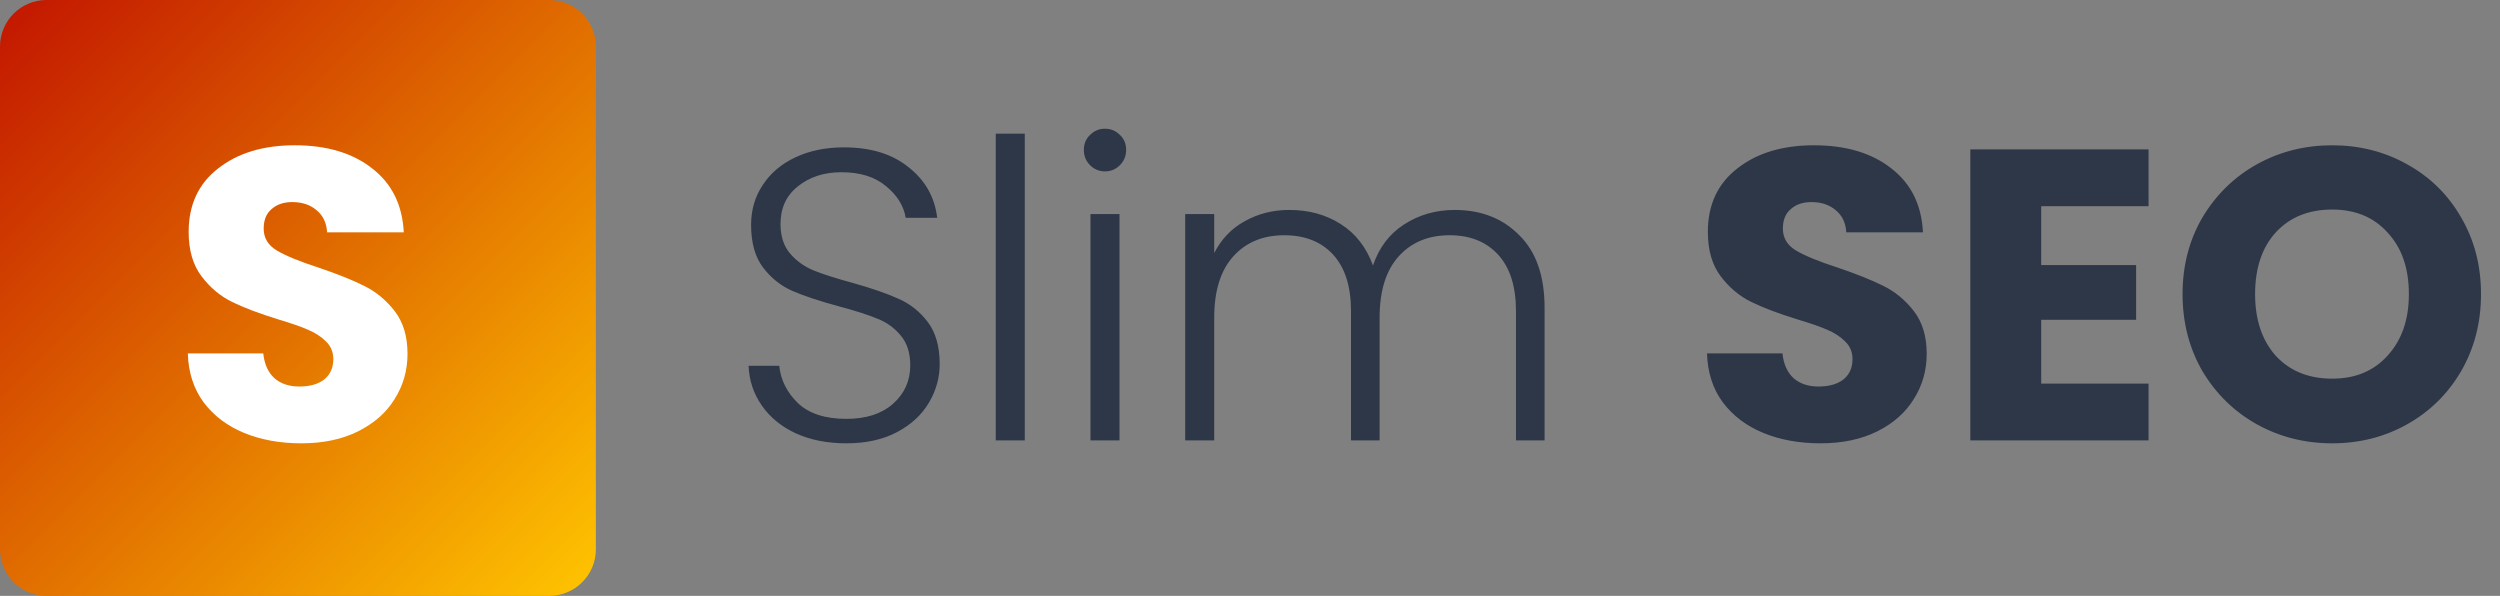
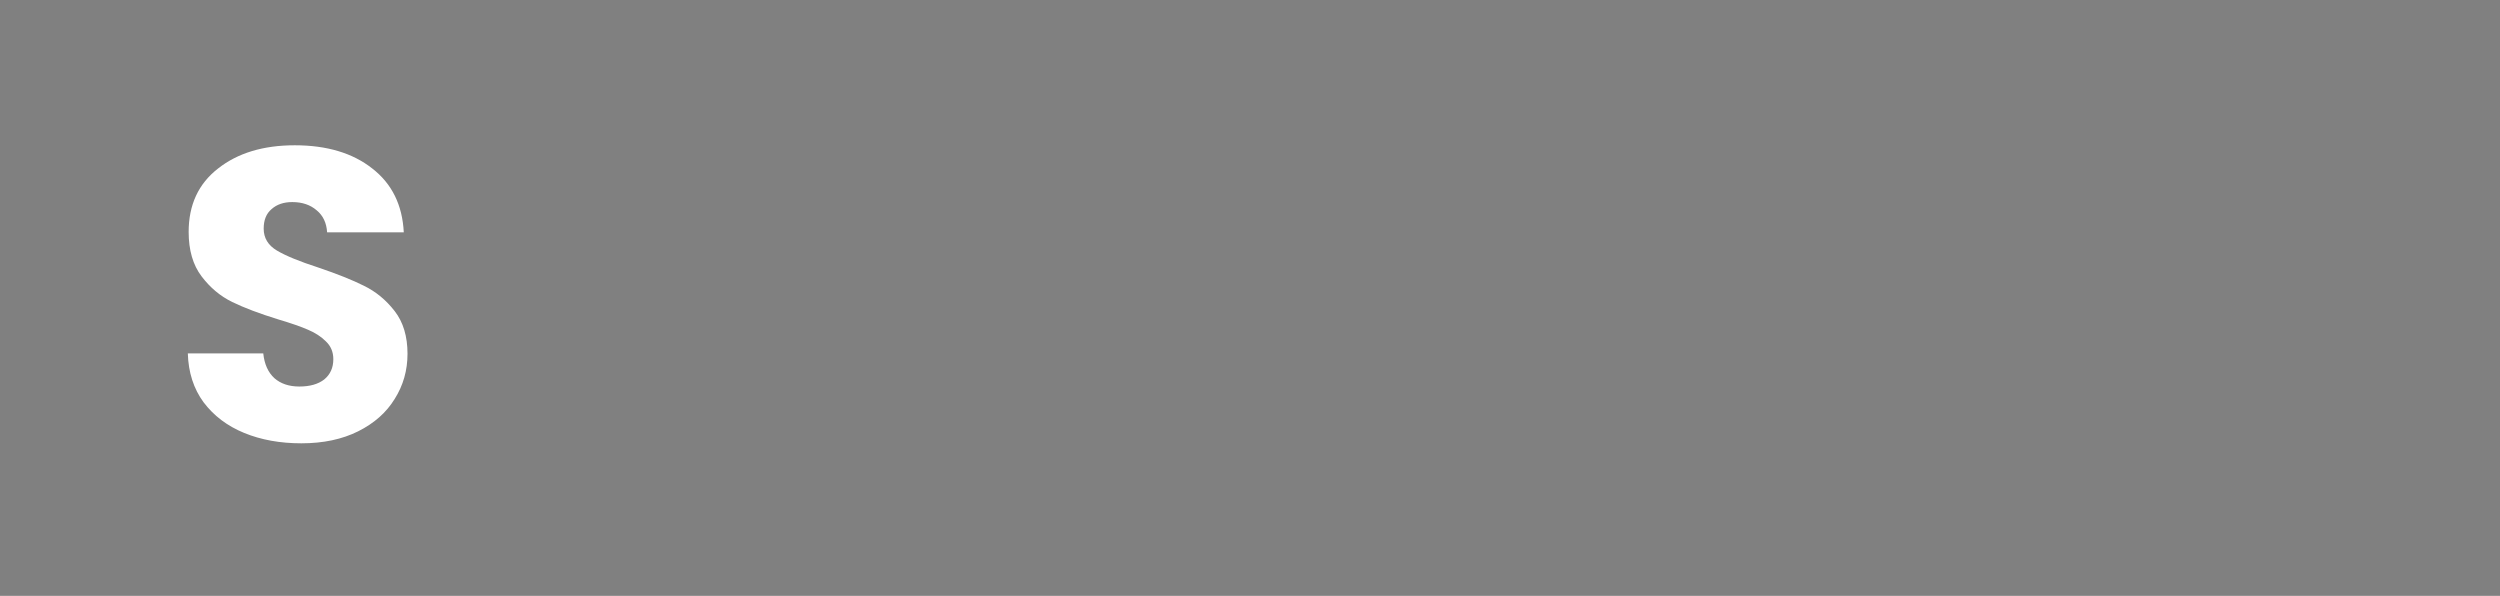
<svg xmlns="http://www.w3.org/2000/svg" width="386" height="92" viewBox="0 0 386 92" fill="none">
  <rect x="0" y="0" width="386" height="92" fill="#808080" stroke="none" />
-   <path d="M130.688 68.448C127.744 68.448 125.141 67.936 122.88 66.912C120.661 65.888 118.912 64.459 117.632 62.624C116.352 60.789 115.669 58.741 115.584 56.48H120.32C120.533 58.656 121.493 60.576 123.2 62.24C124.907 63.861 127.403 64.672 130.688 64.672C133.717 64.672 136.107 63.904 137.856 62.368C139.648 60.789 140.544 58.805 140.544 56.416C140.544 54.496 140.053 52.96 139.072 51.808C138.091 50.613 136.875 49.739 135.424 49.184C133.973 48.587 131.968 47.947 129.408 47.264C126.421 46.453 124.053 45.664 122.304 44.896C120.555 44.128 119.061 42.933 117.824 41.312C116.587 39.691 115.968 37.493 115.968 34.72C115.968 32.416 116.565 30.368 117.76 28.576C118.955 26.741 120.64 25.312 122.816 24.288C124.992 23.264 127.488 22.752 130.304 22.752C134.443 22.752 137.771 23.776 140.288 25.824C142.848 27.829 144.32 30.432 144.704 33.632H139.84C139.541 31.797 138.539 30.176 136.832 28.768C135.125 27.317 132.821 26.592 129.92 26.592C127.232 26.592 124.992 27.317 123.2 28.768C121.408 30.176 120.512 32.117 120.512 34.592C120.512 36.469 121.003 37.984 121.984 39.136C122.965 40.288 124.181 41.163 125.632 41.76C127.125 42.357 129.131 42.997 131.648 43.68C134.549 44.491 136.896 45.301 138.688 46.112C140.48 46.88 141.995 48.075 143.232 49.696C144.469 51.317 145.088 53.493 145.088 56.224C145.088 58.315 144.533 60.299 143.424 62.176C142.315 64.053 140.672 65.568 138.496 66.72C136.32 67.872 133.717 68.448 130.688 68.448ZM158.225 20.64V68H153.745V20.64H158.225ZM170.61 26.464C169.714 26.464 168.946 26.144 168.306 25.504C167.666 24.864 167.346 24.075 167.346 23.136C167.346 22.197 167.666 21.429 168.306 20.832C168.946 20.192 169.714 19.872 170.61 19.872C171.506 19.872 172.274 20.192 172.914 20.832C173.554 21.429 173.874 22.197 173.874 23.136C173.874 24.075 173.554 24.864 172.914 25.504C172.274 26.144 171.506 26.464 170.61 26.464ZM172.85 33.056V68H168.37V33.056H172.85ZM224.595 32.416C228.691 32.416 232.019 33.717 234.579 36.32C237.182 38.88 238.483 42.613 238.483 47.52V68H234.067V48.032C234.067 44.235 233.15 41.333 231.315 39.328C229.48 37.323 226.984 36.32 223.827 36.32C220.542 36.32 217.918 37.408 215.955 39.584C213.992 41.76 213.011 44.917 213.011 49.056V68H208.595V48.032C208.595 44.235 207.678 41.333 205.843 39.328C204.008 37.323 201.491 36.32 198.291 36.32C195.006 36.32 192.382 37.408 190.419 39.584C188.456 41.76 187.475 44.917 187.475 49.056V68H182.995V33.056H187.475V39.072C188.584 36.896 190.163 35.253 192.211 34.144C194.259 32.992 196.542 32.416 199.059 32.416C202.088 32.416 204.734 33.141 206.995 34.592C209.299 36.043 210.963 38.176 211.987 40.992C212.926 38.219 214.526 36.107 216.787 34.656C219.091 33.163 221.694 32.416 224.595 32.416ZM281.099 68.448C277.814 68.448 274.87 67.915 272.267 66.848C269.664 65.781 267.574 64.203 265.995 62.112C264.459 60.021 263.648 57.504 263.563 54.56H275.211C275.382 56.224 275.958 57.504 276.939 58.4C277.92 59.253 279.2 59.68 280.779 59.68C282.4 59.68 283.68 59.317 284.619 58.592C285.558 57.824 286.027 56.779 286.027 55.456C286.027 54.347 285.643 53.429 284.875 52.704C284.15 51.979 283.232 51.381 282.123 50.912C281.056 50.443 279.52 49.909 277.515 49.312C274.614 48.416 272.246 47.52 270.411 46.624C268.576 45.728 266.998 44.405 265.675 42.656C264.352 40.907 263.691 38.624 263.691 35.808C263.691 31.627 265.206 28.363 268.235 26.016C271.264 23.627 275.211 22.432 280.075 22.432C285.024 22.432 289.014 23.627 292.043 26.016C295.072 28.363 296.694 31.648 296.907 35.872H285.067C284.982 34.421 284.448 33.291 283.467 32.48C282.486 31.627 281.227 31.2 279.691 31.2C278.368 31.2 277.302 31.563 276.491 32.288C275.68 32.971 275.275 33.973 275.275 35.296C275.275 36.747 275.958 37.877 277.323 38.688C278.688 39.499 280.822 40.373 283.723 41.312C286.624 42.293 288.971 43.232 290.763 44.128C292.598 45.024 294.176 46.325 295.499 48.032C296.822 49.739 297.483 51.936 297.483 54.624C297.483 57.184 296.822 59.509 295.499 61.6C294.219 63.691 292.342 65.355 289.867 66.592C287.392 67.829 284.47 68.448 281.099 68.448ZM315.162 31.84V40.928H329.818V49.376H315.162V59.232H331.738V68H304.218V23.072H331.738V31.84H315.162ZM360.091 68.448C355.867 68.448 351.984 67.467 348.443 65.504C344.944 63.541 342.15 60.811 340.059 57.312C338.011 53.771 336.987 49.803 336.987 45.408C336.987 41.013 338.011 37.067 340.059 33.568C342.15 30.069 344.944 27.339 348.443 25.376C351.984 23.413 355.867 22.432 360.091 22.432C364.315 22.432 368.176 23.413 371.675 25.376C375.216 27.339 377.99 30.069 379.995 33.568C382.043 37.067 383.067 41.013 383.067 45.408C383.067 49.803 382.043 53.771 379.995 57.312C377.947 60.811 375.174 63.541 371.675 65.504C368.176 67.467 364.315 68.448 360.091 68.448ZM360.091 58.464C363.675 58.464 366.534 57.269 368.667 54.88C370.843 52.491 371.931 49.333 371.931 45.408C371.931 41.44 370.843 38.283 368.667 35.936C366.534 33.547 363.675 32.352 360.091 32.352C356.464 32.352 353.563 33.525 351.387 35.872C349.254 38.219 348.187 41.397 348.187 45.408C348.187 49.376 349.254 52.555 351.387 54.944C353.563 57.291 356.464 58.464 360.091 58.464Z" fill="#2D3748" />
-   <path d="M84.812 0H7.188C3.218 0 0 3.218 0 7.188V84.812C0 88.782 3.218 92 7.188 92H84.812C88.782 92 92 88.782 92 84.812V7.188C92 3.218 88.782 0 84.812 0Z" fill="url(#paint0_linear_1140_21)" />
  <path d="M46.536 68.448C43.251 68.448 40.307 67.915 37.705 66.848C35.102 65.781 33.011 64.203 31.433 62.112C29.896 60.021 29.086 57.504 29 54.56H40.648C40.819 56.224 41.395 57.504 42.377 58.4C43.358 59.253 44.638 59.68 46.217 59.68C47.838 59.68 49.118 59.317 50.056 58.592C50.995 57.824 51.465 56.779 51.465 55.456C51.465 54.347 51.081 53.429 50.312 52.704C49.587 51.979 48.67 51.381 47.56 50.912C46.494 50.443 44.958 49.909 42.953 49.312C40.051 48.416 37.683 47.52 35.849 46.624C34.014 45.728 32.435 44.405 31.113 42.656C29.79 40.907 29.128 38.624 29.128 35.808C29.128 31.627 30.643 28.363 33.672 26.016C36.702 23.627 40.648 22.432 45.513 22.432C50.462 22.432 54.451 23.627 57.48 26.016C60.51 28.363 62.131 31.648 62.344 35.872H50.505C50.419 34.421 49.886 33.291 48.904 32.48C47.923 31.627 46.664 31.2 45.129 31.2C43.806 31.2 42.739 31.563 41.928 32.288C41.118 32.971 40.712 33.973 40.712 35.296C40.712 36.747 41.395 37.877 42.761 38.688C44.126 39.499 46.259 40.373 49.16 41.312C52.062 42.293 54.408 43.232 56.2 44.128C58.035 45.024 59.614 46.325 60.937 48.032C62.259 49.739 62.92 51.936 62.92 54.624C62.92 57.184 62.259 59.509 60.937 61.6C59.657 63.691 57.779 65.355 55.304 66.592C52.83 67.829 49.907 68.448 46.536 68.448Z" fill="white" />
  <defs>
    <linearGradient id="paint0_linear_1140_21" x1="0" y1="0" x2="92" y2="92" gradientUnits="userSpaceOnUse">
      <stop stop-color="#C21500" />
      <stop offset="1" stop-color="#FFC500" />
    </linearGradient>
  </defs>
</svg>